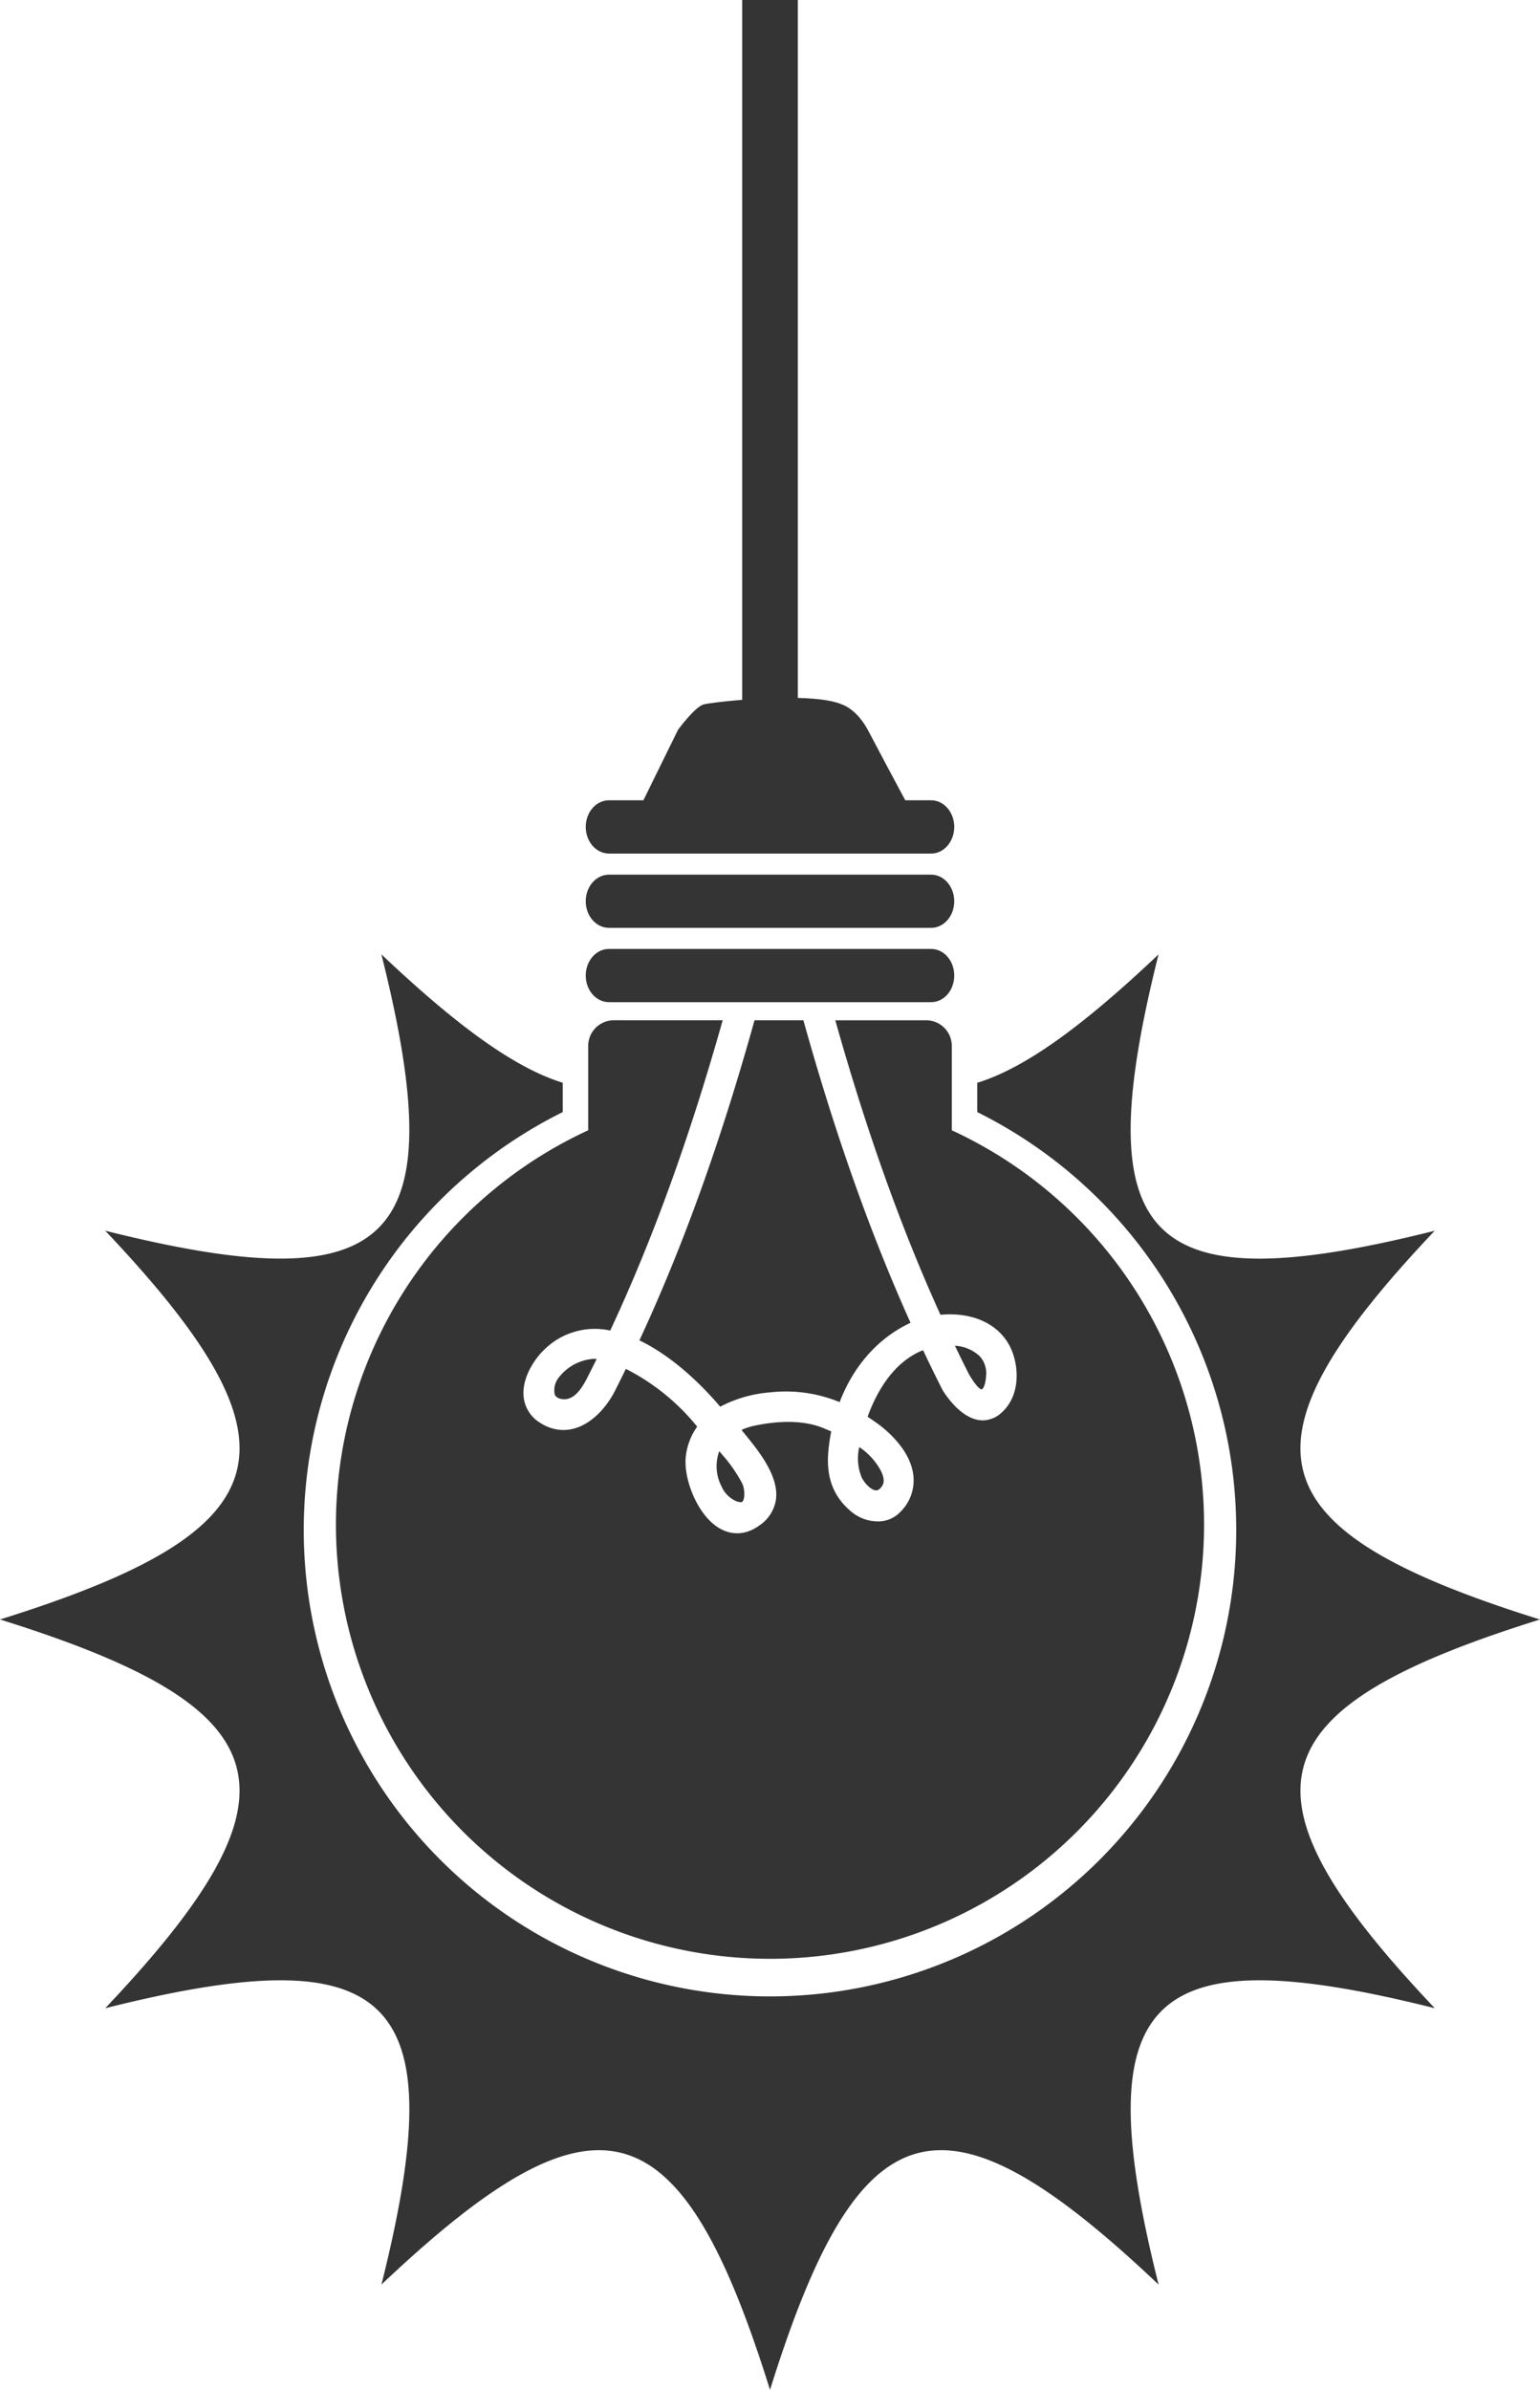
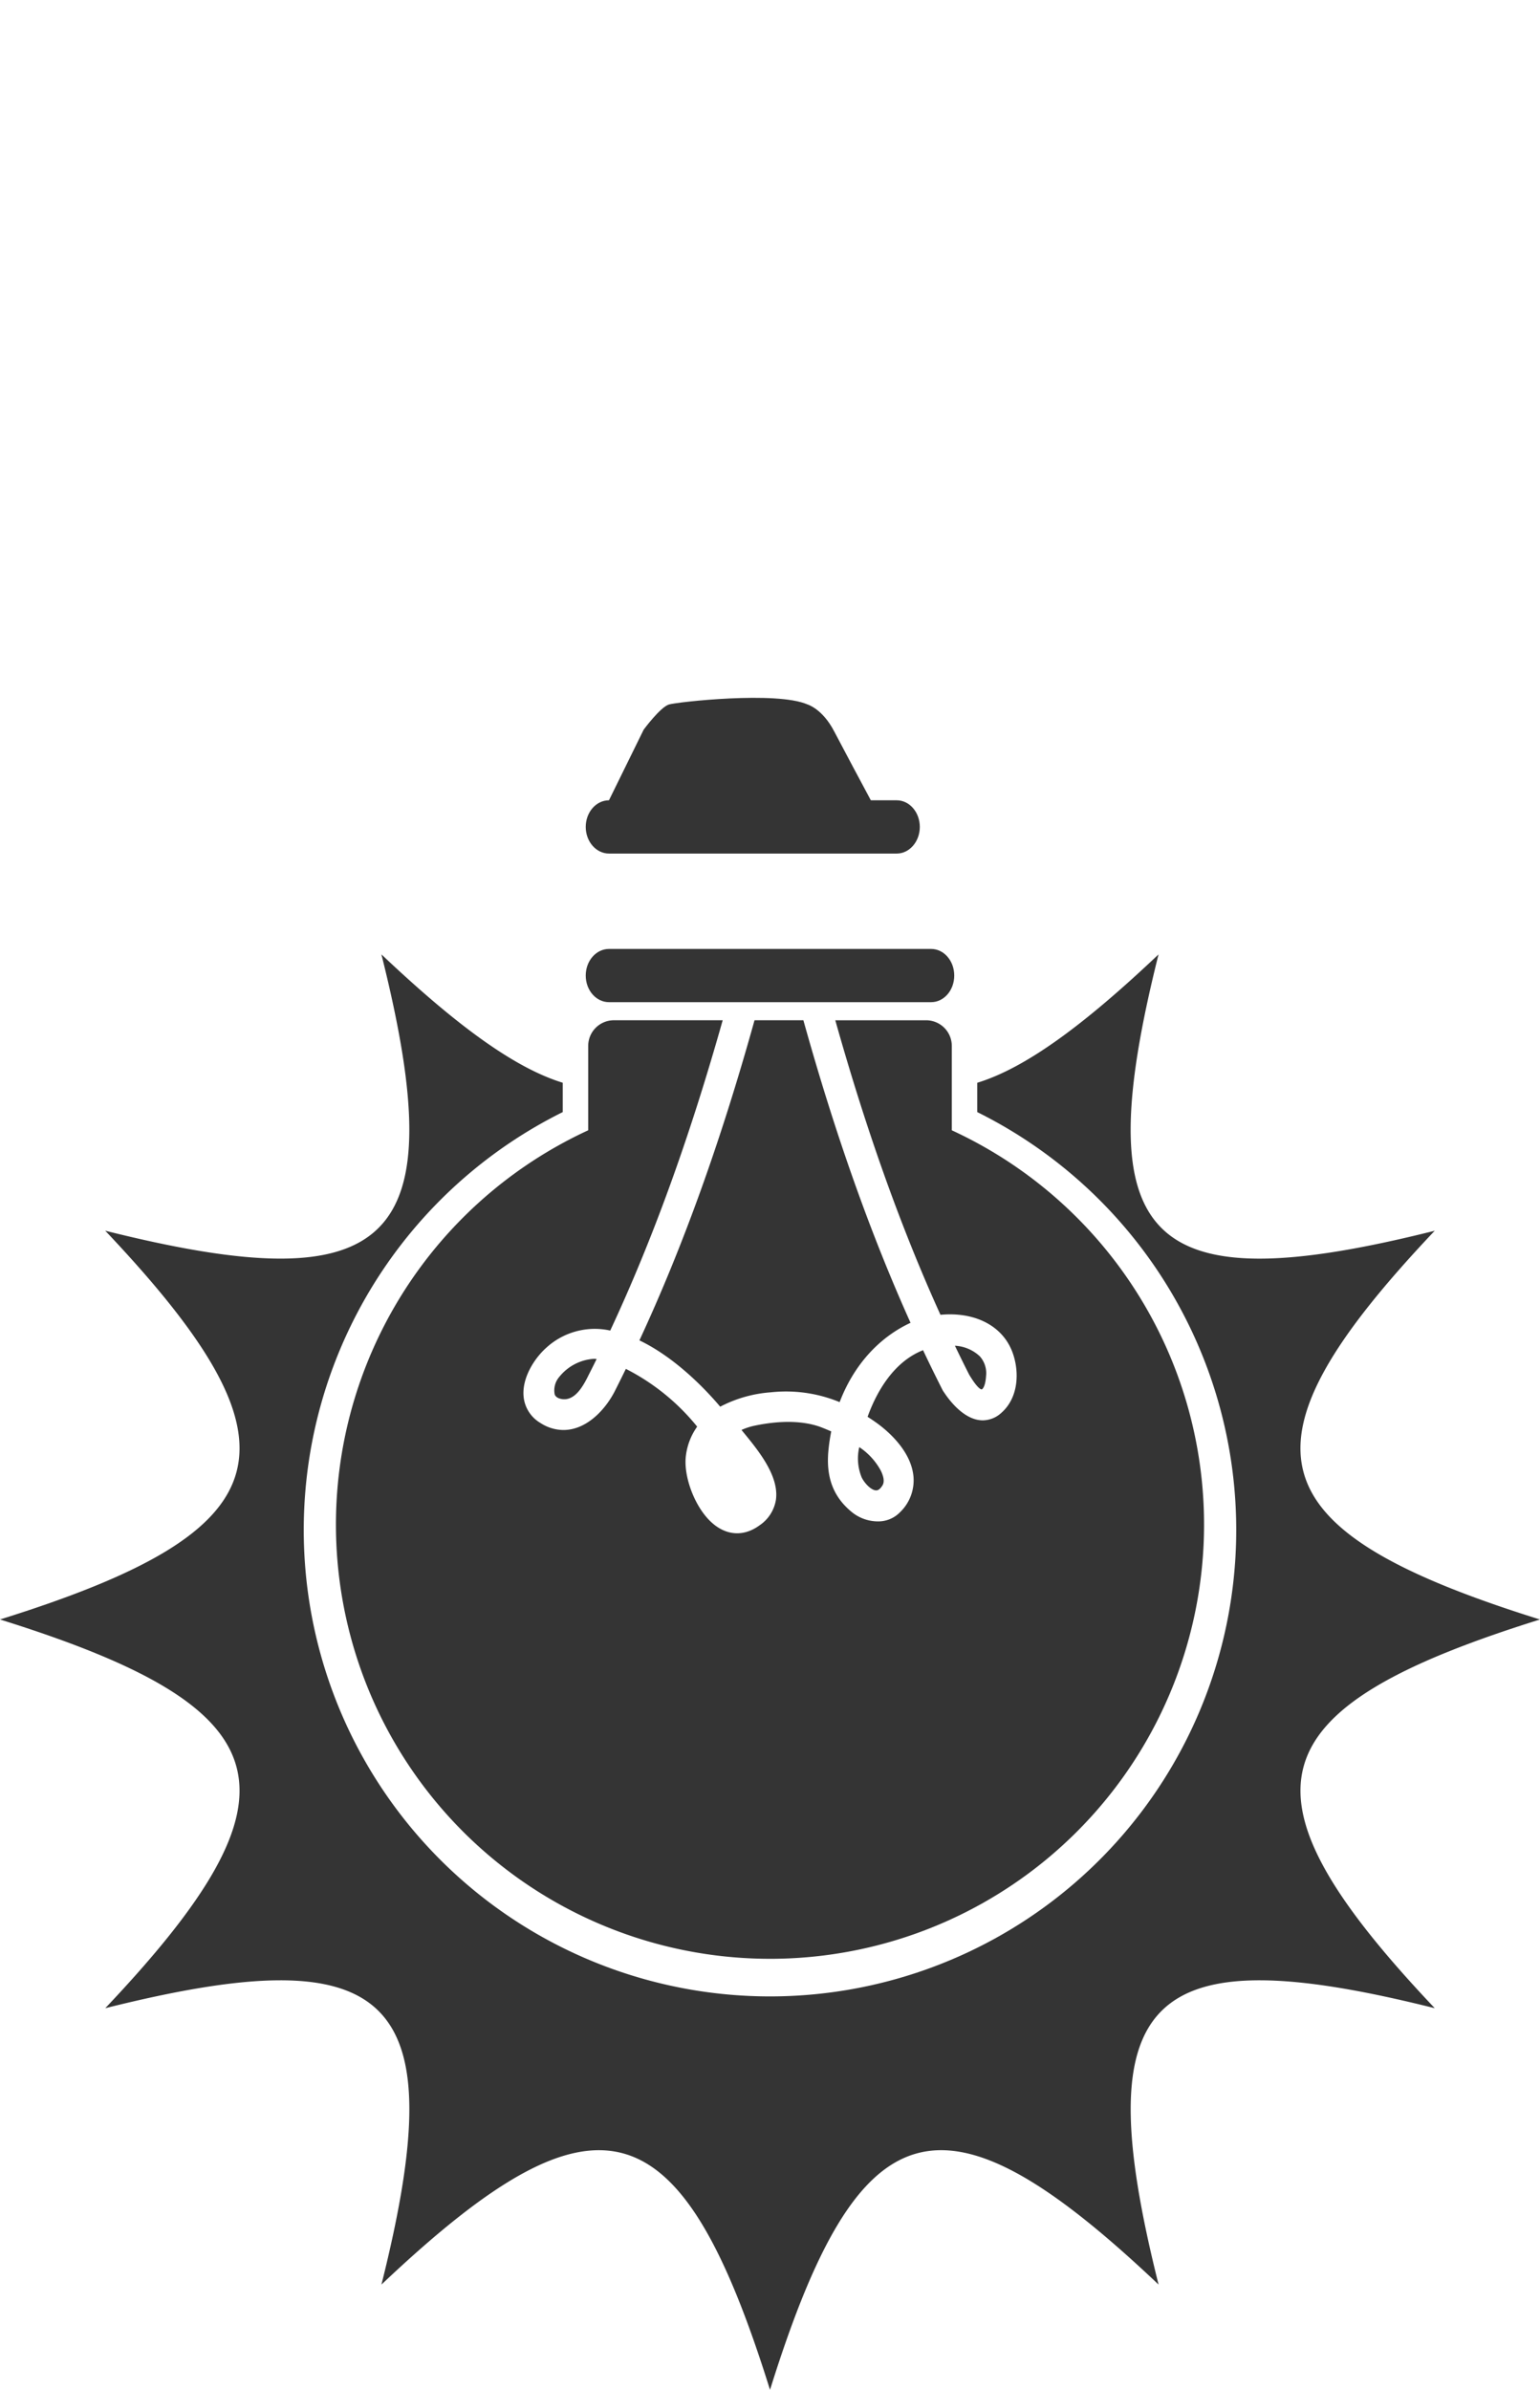
<svg xmlns="http://www.w3.org/2000/svg" id="Komponente_1_1" data-name="Komponente 1 – 1" width="341" height="528.926" viewBox="0 0 341 528.926">
  <defs>
    <clipPath id="clip-path">
      <rect id="Rechteck_14" data-name="Rechteck 14" width="341" height="528.926" transform="translate(0 520.95)" fill="#343434" />
    </clipPath>
  </defs>
  <g id="Gruppe_5" data-name="Gruppe 5" transform="translate(0 -520.95)" clip-path="url(#clip-path)">
    <path id="Pfad_6" data-name="Pfad 6" d="M341,362.8c-63.217,19.744-68.555,38.249-23.3,86.034-63.869-16-77.157-2.713-61.159,61.166-47.789-45.259-66.29-39.927-86.038,23.3-19.751-63.224-38.253-68.555-86.041-23.3,16.009-63.879,2.717-77.164-61.155-61.166C68.555,401.052,63.22,382.547,0,362.8c63.22-19.751,68.555-38.256,23.3-86.045,63.872,16,77.164,2.72,61.155-61.159,16.44,15.567,29.4,25.12,40.154,28.411V250.5a103.24,103.24,0,1,0,91.777,0v-6.483c10.752-3.287,23.711-12.847,40.148-28.414-16,63.879-2.71,77.157,61.159,61.159-45.252,47.789-39.913,66.293,23.3,86.045" transform="translate(0 516.577)" fill="#343434" />
-     <path id="Pfad_7" data-name="Pfad 7" d="M114.676,222.177H43.336c-2.842,0-5.145-2.628-5.145-5.889,0-3.24,2.3-5.885,5.145-5.885h71.34c2.825,0,5.114,2.646,5.114,5.885,0,3.26-2.289,5.889-5.114,5.889" transform="translate(91.506 504.127)" fill="#343434" />
-     <path id="Pfad_8" data-name="Pfad 8" d="M114.676,233.343H43.336c-2.842,0-5.145-2.656-5.145-5.889,0-3.257,2.3-5.9,5.145-5.9H50.96l7.682-15.625s3.712-5.04,5.627-5.583c1.895-.557,23.857-3,30.656,0,0,0,3.321.954,5.916,5.977,2,3.834,6.215,11.7,8.106,15.231h5.729c2.825,0,5.114,2.646,5.114,5.9,0,3.233-2.289,5.889-5.114,5.889" transform="translate(91.506 476.518)" fill="#343434" />
+     <path id="Pfad_8" data-name="Pfad 8" d="M114.676,233.343H43.336c-2.842,0-5.145-2.656-5.145-5.889,0-3.257,2.3-5.9,5.145-5.9l7.682-15.625s3.712-5.04,5.627-5.583c1.895-.557,23.857-3,30.656,0,0,0,3.321.954,5.916,5.977,2,3.834,6.215,11.7,8.106,15.231h5.729c2.825,0,5.114,2.646,5.114,5.9,0,3.233-2.289,5.889-5.114,5.889" transform="translate(91.506 476.518)" fill="#343434" />
    <path id="Pfad_9" data-name="Pfad 9" d="M114.676,227.025H43.336c-2.842,0-5.145-2.635-5.145-5.889s2.3-5.892,5.145-5.892h71.34c2.825,0,5.114,2.625,5.114,5.892s-2.289,5.889-5.114,5.889" transform="translate(91.506 515.727)" fill="#343434" />
    <path id="Pfad_10" data-name="Pfad 10" d="M60.953,252.859c.723,1.457.856,2.578.4,3.318s-.91,1.111-1.386,1.111c-1.06,0-2.51-1.467-3.206-2.832a11.073,11.073,0,0,1-.547-6.745,14.619,14.619,0,0,1,4.737,5.148" transform="translate(134.053 593.518)" fill="#343434" />
-     <path id="Pfad_11" data-name="Pfad 11" d="M52.408,255.126c.5,1.063.662,3.063.139,3.885a.484.484,0,0,1-.5.258,3,3,0,0,1-1.1-.275,6.276,6.276,0,0,1-3.145-3.274,9.57,9.57,0,0,1-.472-7.746c.173.214.353.431.53.655a32.171,32.171,0,0,1,4.544,6.5" transform="translate(111.945 594.148)" fill="#343434" />
    <path id="Pfad_12" data-name="Pfad 12" d="M41.692,290.74c9.662-20.8,18.006-44,25.487-70.847H78c7.03,25.2,14.8,47.116,23.725,66.956-7.1,3.3-12.62,9.488-15.7,17.557a31.161,31.161,0,0,0-15.231-2.173,28.648,28.648,0,0,0-11.214,3.182c-2.876-3.406-9.692-10.755-17.887-14.674" transform="translate(99.894 526.865)" fill="#343434" />
    <path id="Pfad_13" data-name="Pfad 13" d="M38.849,250.871a3.144,3.144,0,0,1-.479.034c-.886,0-1.936-.357-2.129-1.134a4.587,4.587,0,0,1,1.077-3.875,10.7,10.7,0,0,1,7.593-3.939,4.639,4.639,0,0,1,.628.044c-.577,1.175-1.168,2.353-1.766,3.525-1.2,2.462-2.7,5-4.924,5.345" transform="translate(86.572 579.731)" fill="#343434" />
    <path id="Pfad_14" data-name="Pfad 14" d="M68.229,250.758l-.037.01c-.231,0-.954-.3-2.625-3.022l-.132-.217c-1.049-2.061-2.089-4.18-3.172-6.425a8.7,8.7,0,0,1,5.515,2.343,5.6,5.6,0,0,1,1.382,4.381c-.132,2.031-.652,2.795-.931,2.931" transform="translate(149.18 577.685)" fill="#343434" />
    <path id="Pfad_15" data-name="Pfad 15" d="M118.013,427.61A96.1,96.1,0,0,1,77.757,244.242V225.578a5.682,5.682,0,0,1,5.671-5.685h24.108c-7.349,26.061-15.506,48.57-24.9,68.674a15.9,15.9,0,0,0-14.172,3.814c-2.741,2.455-5.359,6.727-5.019,10.718a7.61,7.61,0,0,0,3.766,5.94,9.384,9.384,0,0,0,5.06,1.535c5.315,0,9.539-4.809,11.543-8.928q1.151-2.277,2.282-4.6a48.641,48.641,0,0,1,15.791,12.786,14,14,0,0,0-2.489,6.378c-.56,4.085,1.467,10.123,4.632,13.75,3.389,3.892,7.74,4.564,11.608,1.756a8.422,8.422,0,0,0,3.7-5.783c.666-5.233-3.878-10.782-7.2-14.834-.149-.177-.3-.36-.431-.536a14.127,14.127,0,0,1,3.029-.971c5.766-1.2,10.939-1.06,14.752.431q1.049.413,2.085.869a41.077,41.077,0,0,0-.621,4.18c-.574,5.977,1.077,10.331,5.216,13.7a9.187,9.187,0,0,0,5.671,2.031,6.7,6.7,0,0,0,4.972-2.034,9.772,9.772,0,0,0,2.971-7.9c-.53-5.783-5.848-10.195-8.106-11.825-.669-.479-1.352-.941-2.055-1.386,1.739-4.839,5.393-12.029,12.283-14.745,1.4,2.965,2.842,5.9,4.282,8.748a3.818,3.818,0,0,0,.363.577c1.26,1.912,4.544,6.2,8.582,6.2a6.151,6.151,0,0,0,4.119-1.671c3.861-3.4,4.014-9.193,2.445-13.407-1.953-5.247-7.121-8.381-13.835-8.381-.693,0-1.4.034-2.1.1-8.735-19.235-16.362-40.593-23.29-65.183h20.115a5.683,5.683,0,0,1,5.685,5.685v18.664a96.1,96.1,0,0,1-40.26,183.367" transform="translate(52.487 526.865)" fill="#343434" />
-     <path id="Pfad_16" data-name="Pfad 16" d="M0-3.988H12.324V158.274H0Z" transform="translate(164.34 524.938)" fill="#343434" />
  </g>
</svg>